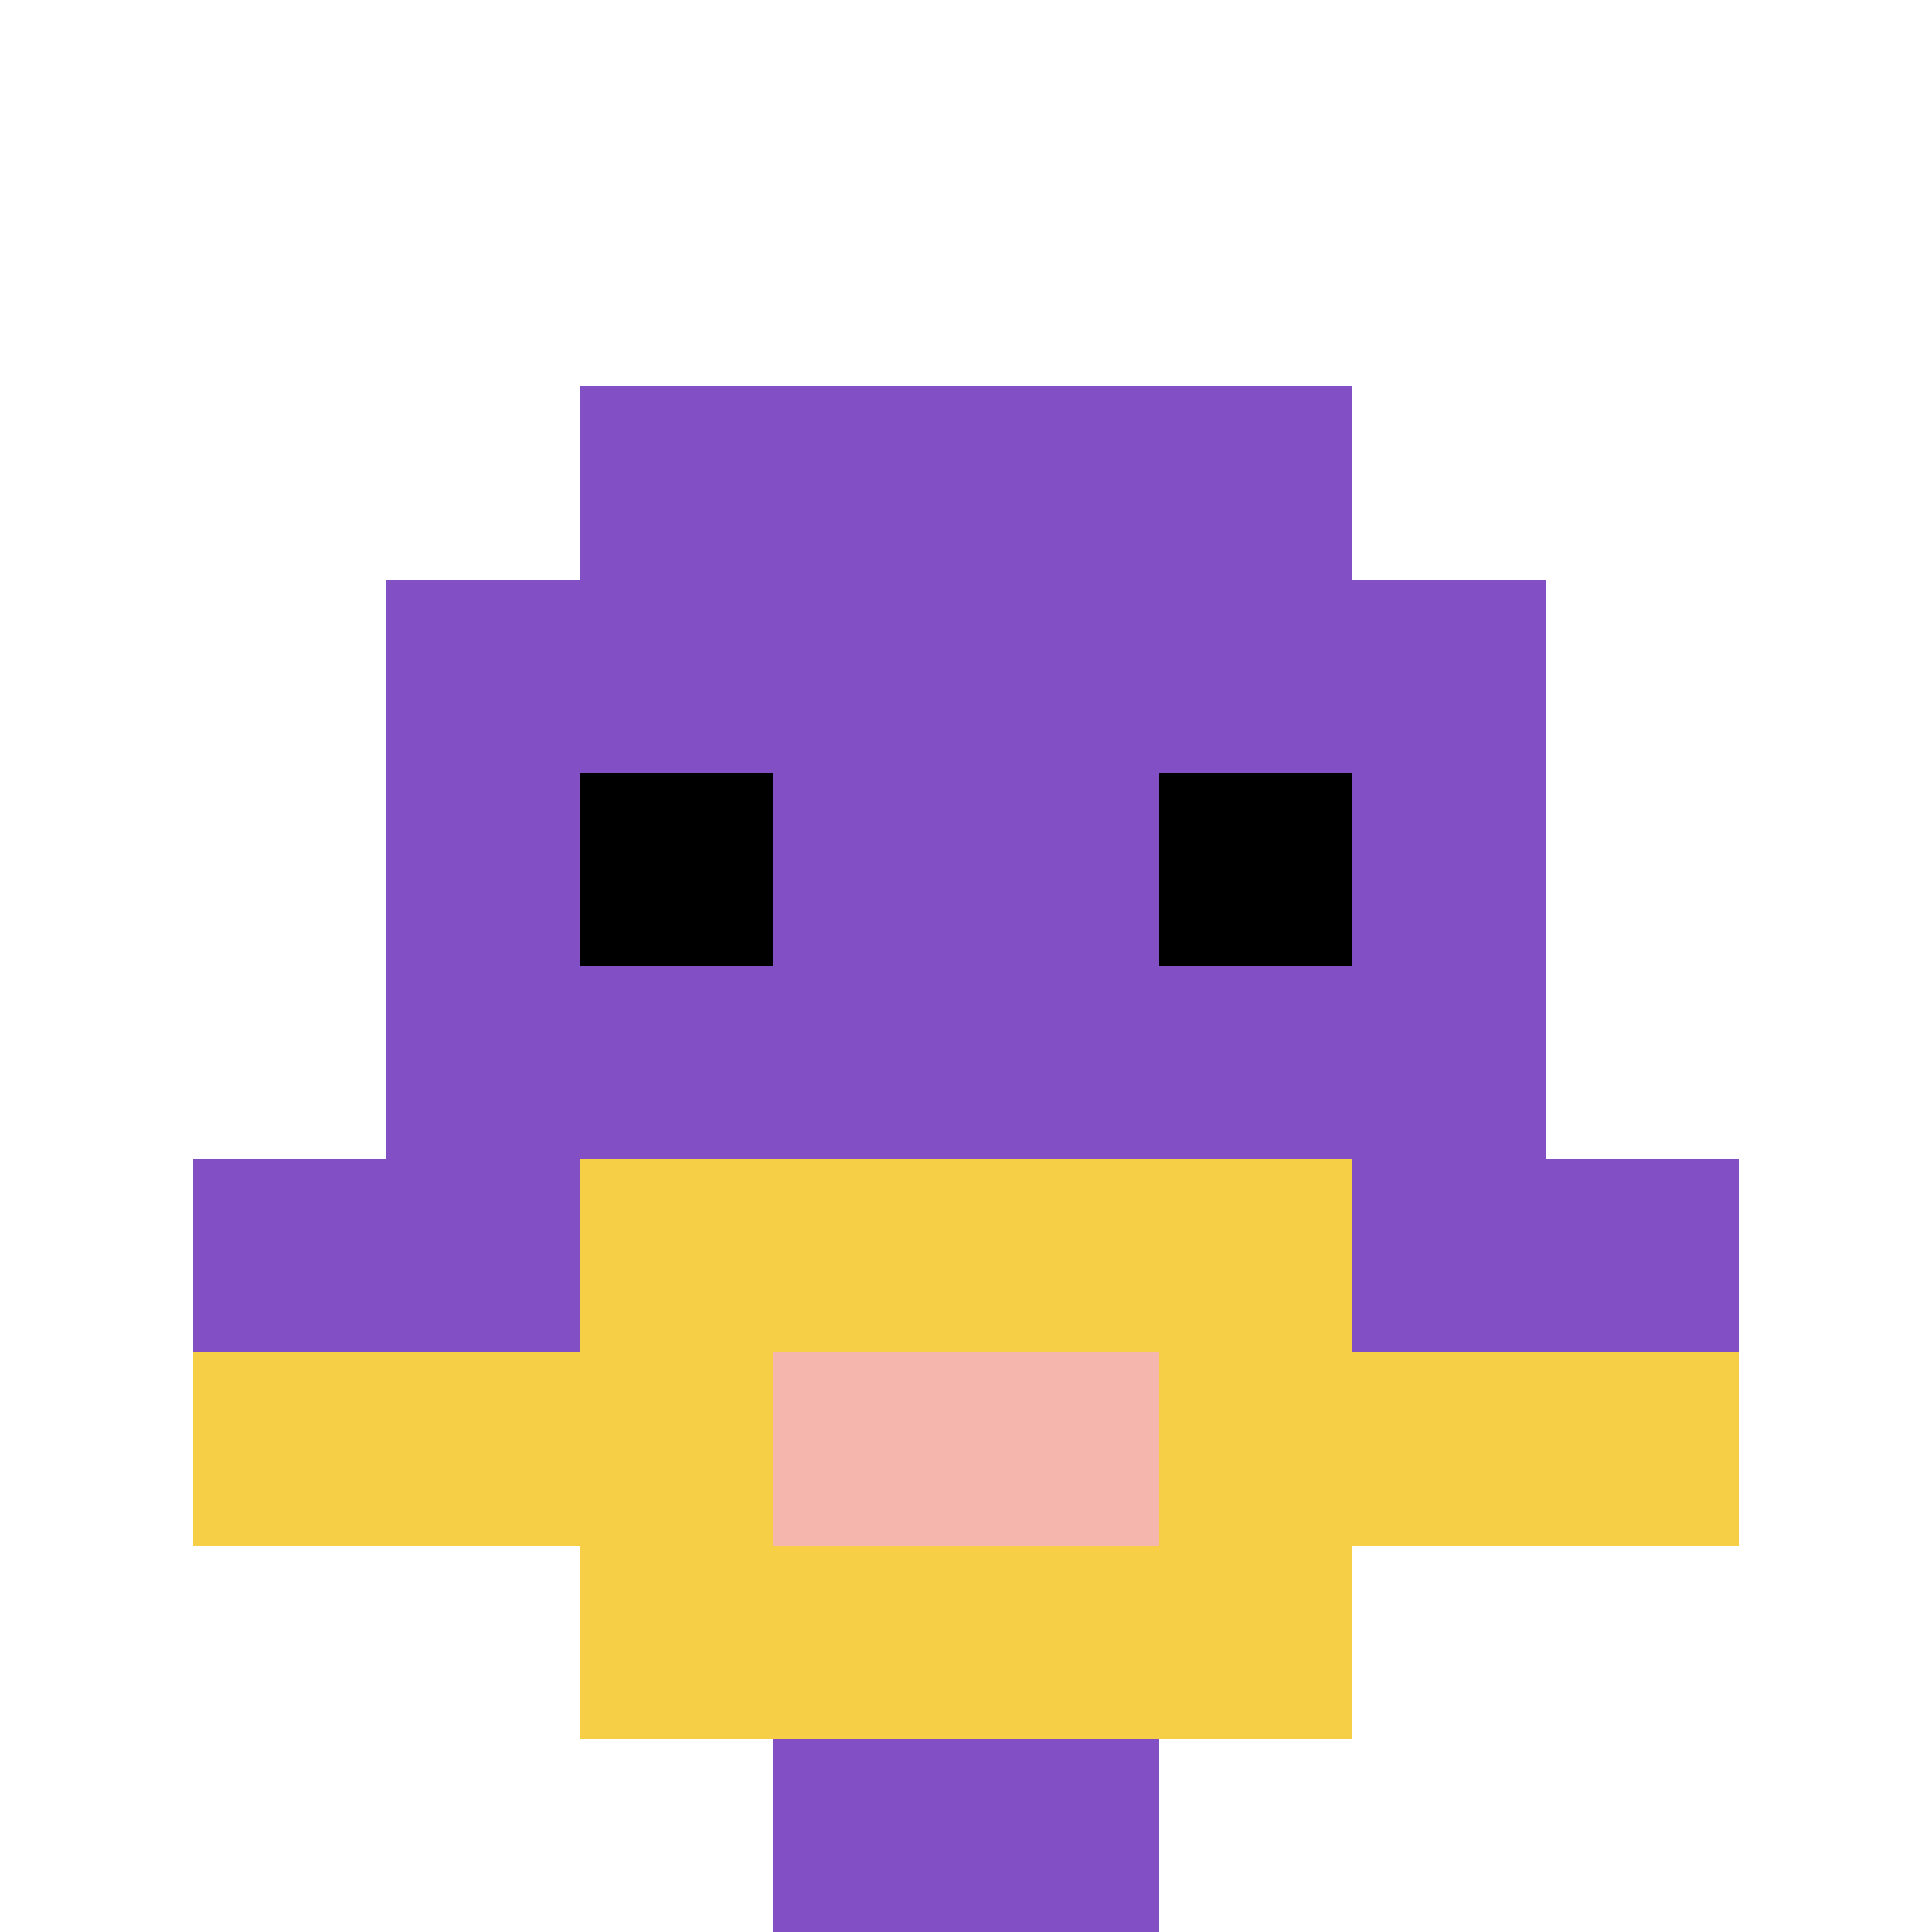
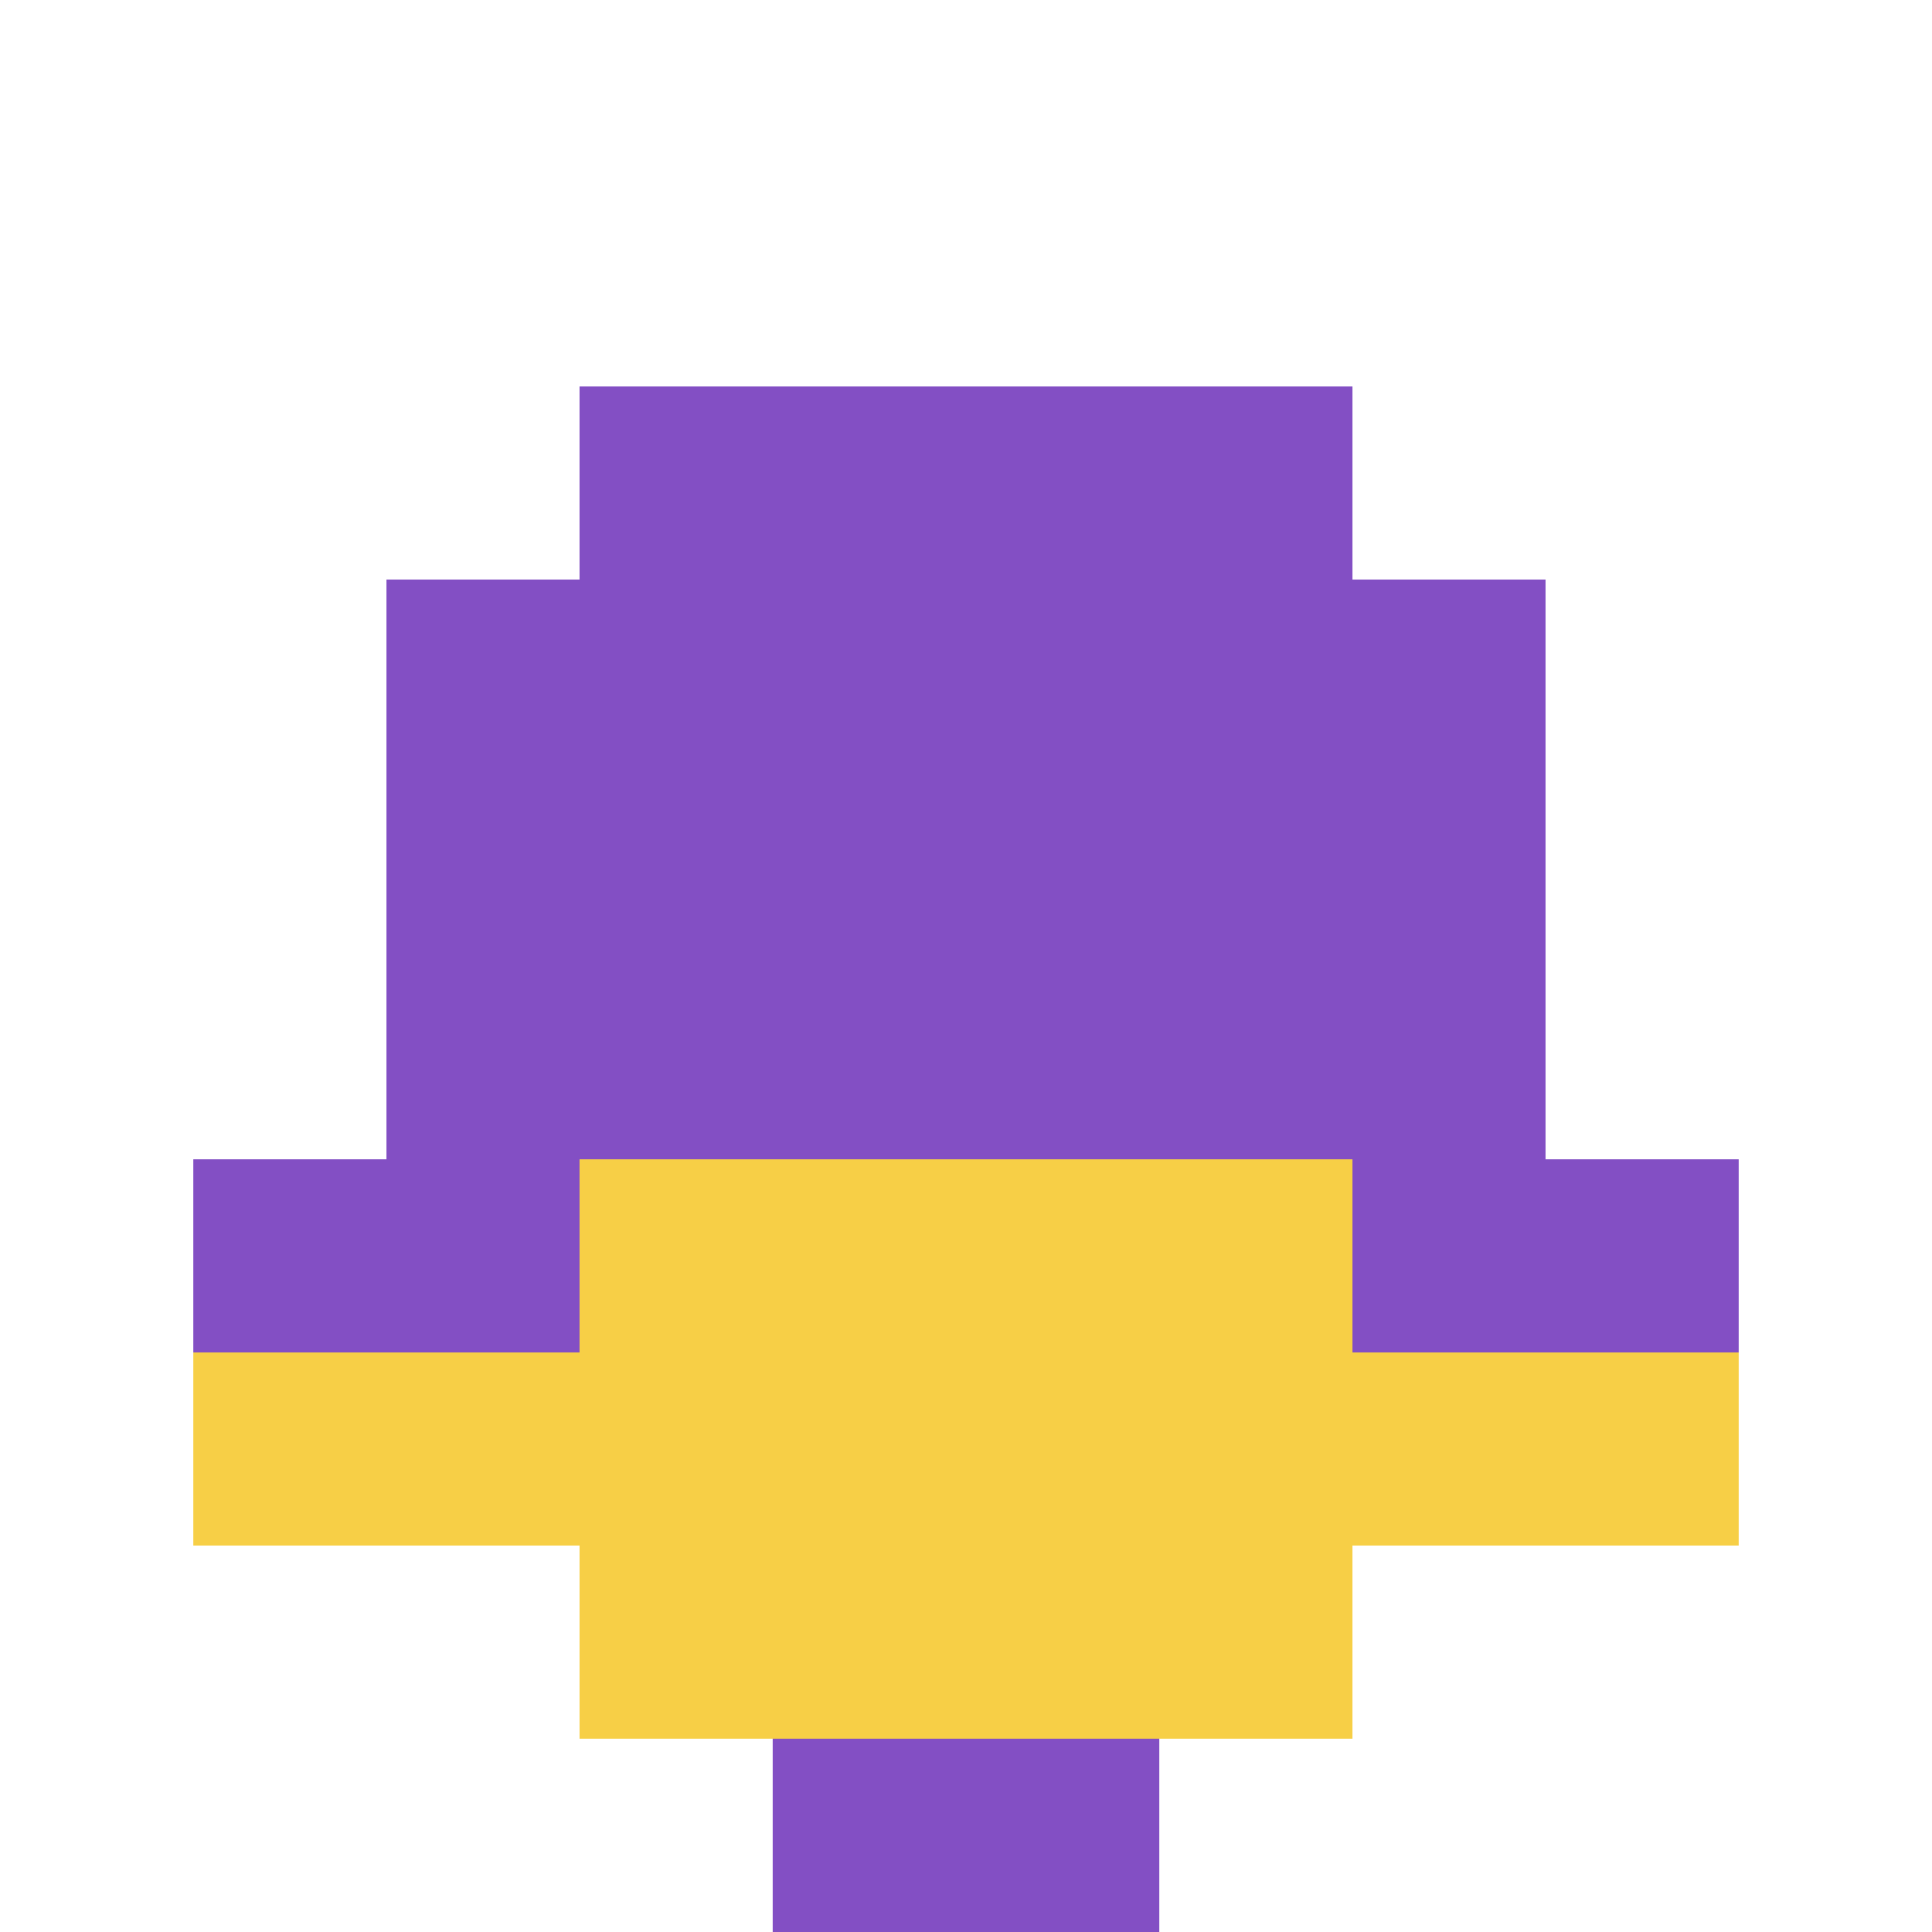
<svg xmlns="http://www.w3.org/2000/svg" version="1.1" width="500" height="500">
  <title>'goose-pfp-484248' by Dmitri Cherniak</title>
  <desc>seed=484248
backgroundColor=#ffffff
padding=20
innerPadding=0
timeout=500
dimension=1
border=false
Save=function(){return n.handleSave()}
frame=1065

Rendered at Wed Oct 04 2023 14:50:40 GMT+1100 (Australian Eastern Daylight Time)
Generated in &lt;1ms
</desc>
  <defs />
-   <rect width="100%" height="100%" fill="#ffffff" />
  <g>
    <g id="0-0">
-       <rect x="0" y="0" height="500" width="500" fill="#ffffff" />
      <g>
        <rect id="0-0-3-2-4-7" x="150" y="100" width="200" height="350" fill="#834FC4" />
        <rect id="0-0-2-3-6-5" x="100" y="150" width="300" height="250" fill="#834FC4" />
        <rect id="0-0-4-8-2-2" x="200" y="400" width="100" height="100" fill="#834FC4" />
        <rect id="0-0-1-6-8-1" x="50" y="300" width="400" height="50" fill="#834FC4" />
        <rect id="0-0-1-7-8-1" x="50" y="350" width="400" height="50" fill="#F7CF46" />
        <rect id="0-0-3-6-4-3" x="150" y="300" width="200" height="150" fill="#F7CF46" />
-         <rect id="0-0-4-7-2-1" x="200" y="350" width="100" height="50" fill="#F4B6AD" />
-         <rect id="0-0-3-4-1-1" x="150" y="200" width="50" height="50" fill="#000000" />
-         <rect id="0-0-6-4-1-1" x="300" y="200" width="50" height="50" fill="#000000" />
      </g>
      <rect x="0" y="0" stroke="white" stroke-width="0" height="500" width="500" fill="none" />
    </g>
  </g>
</svg>